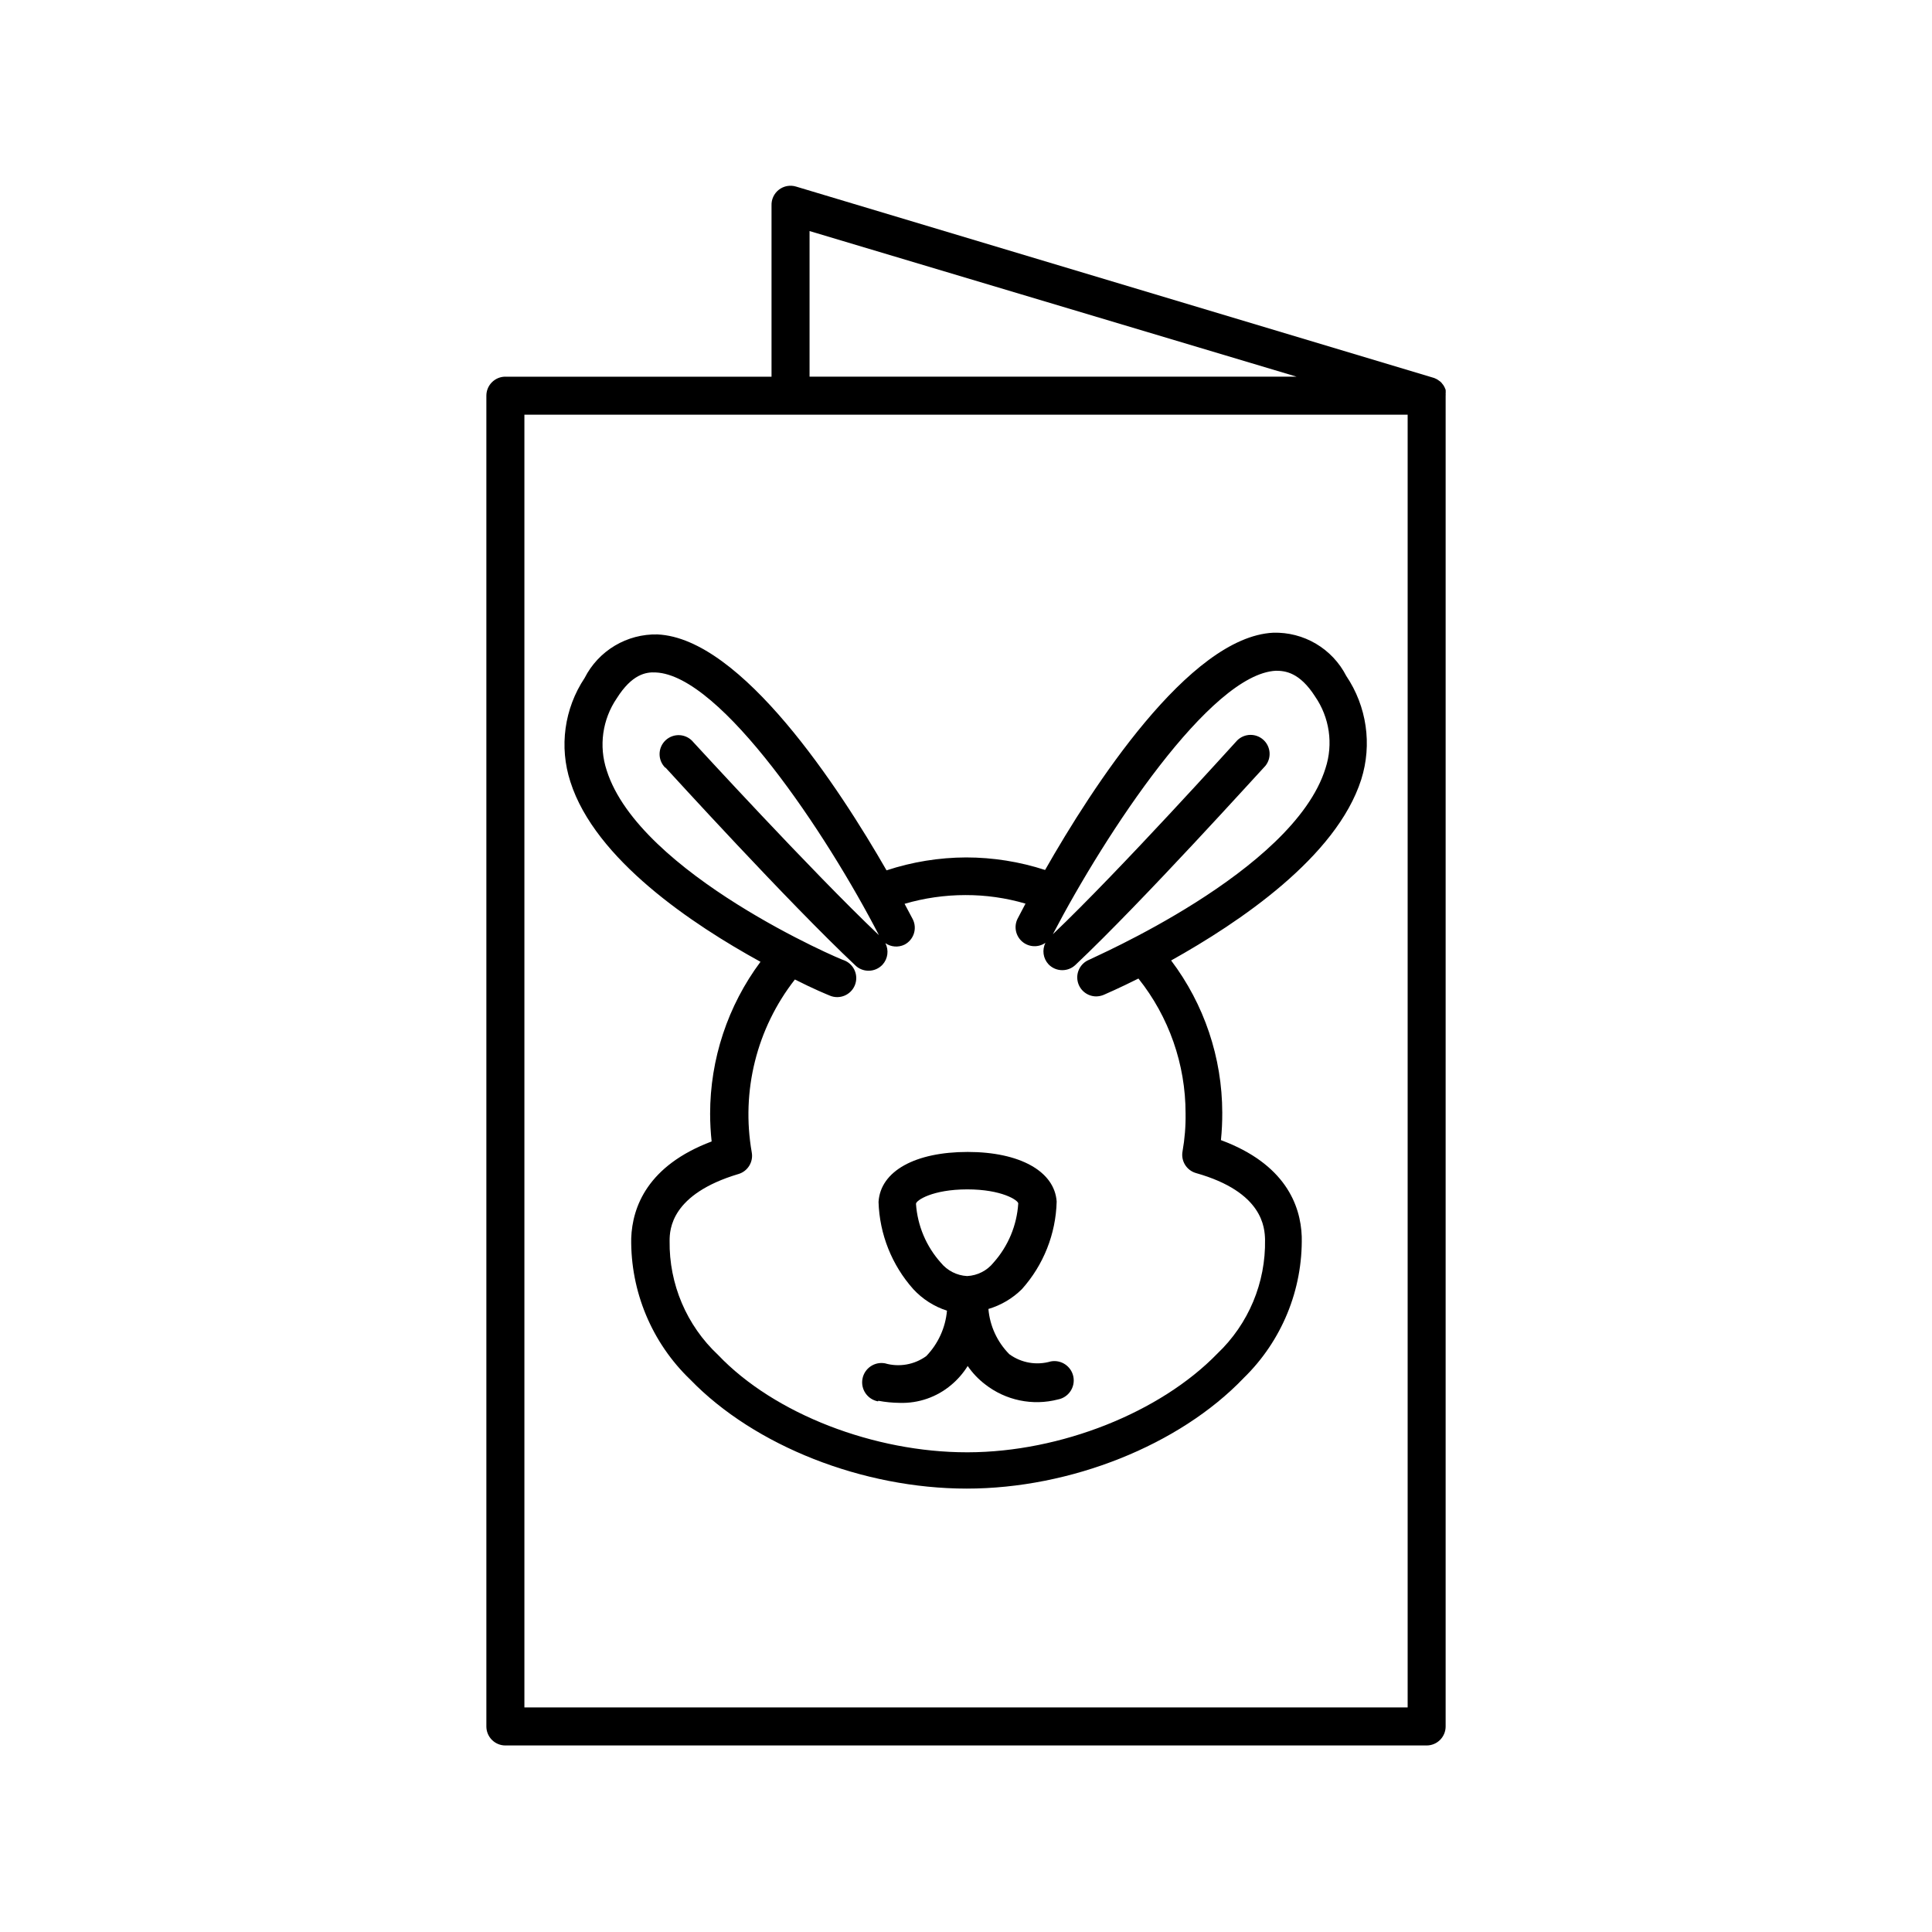
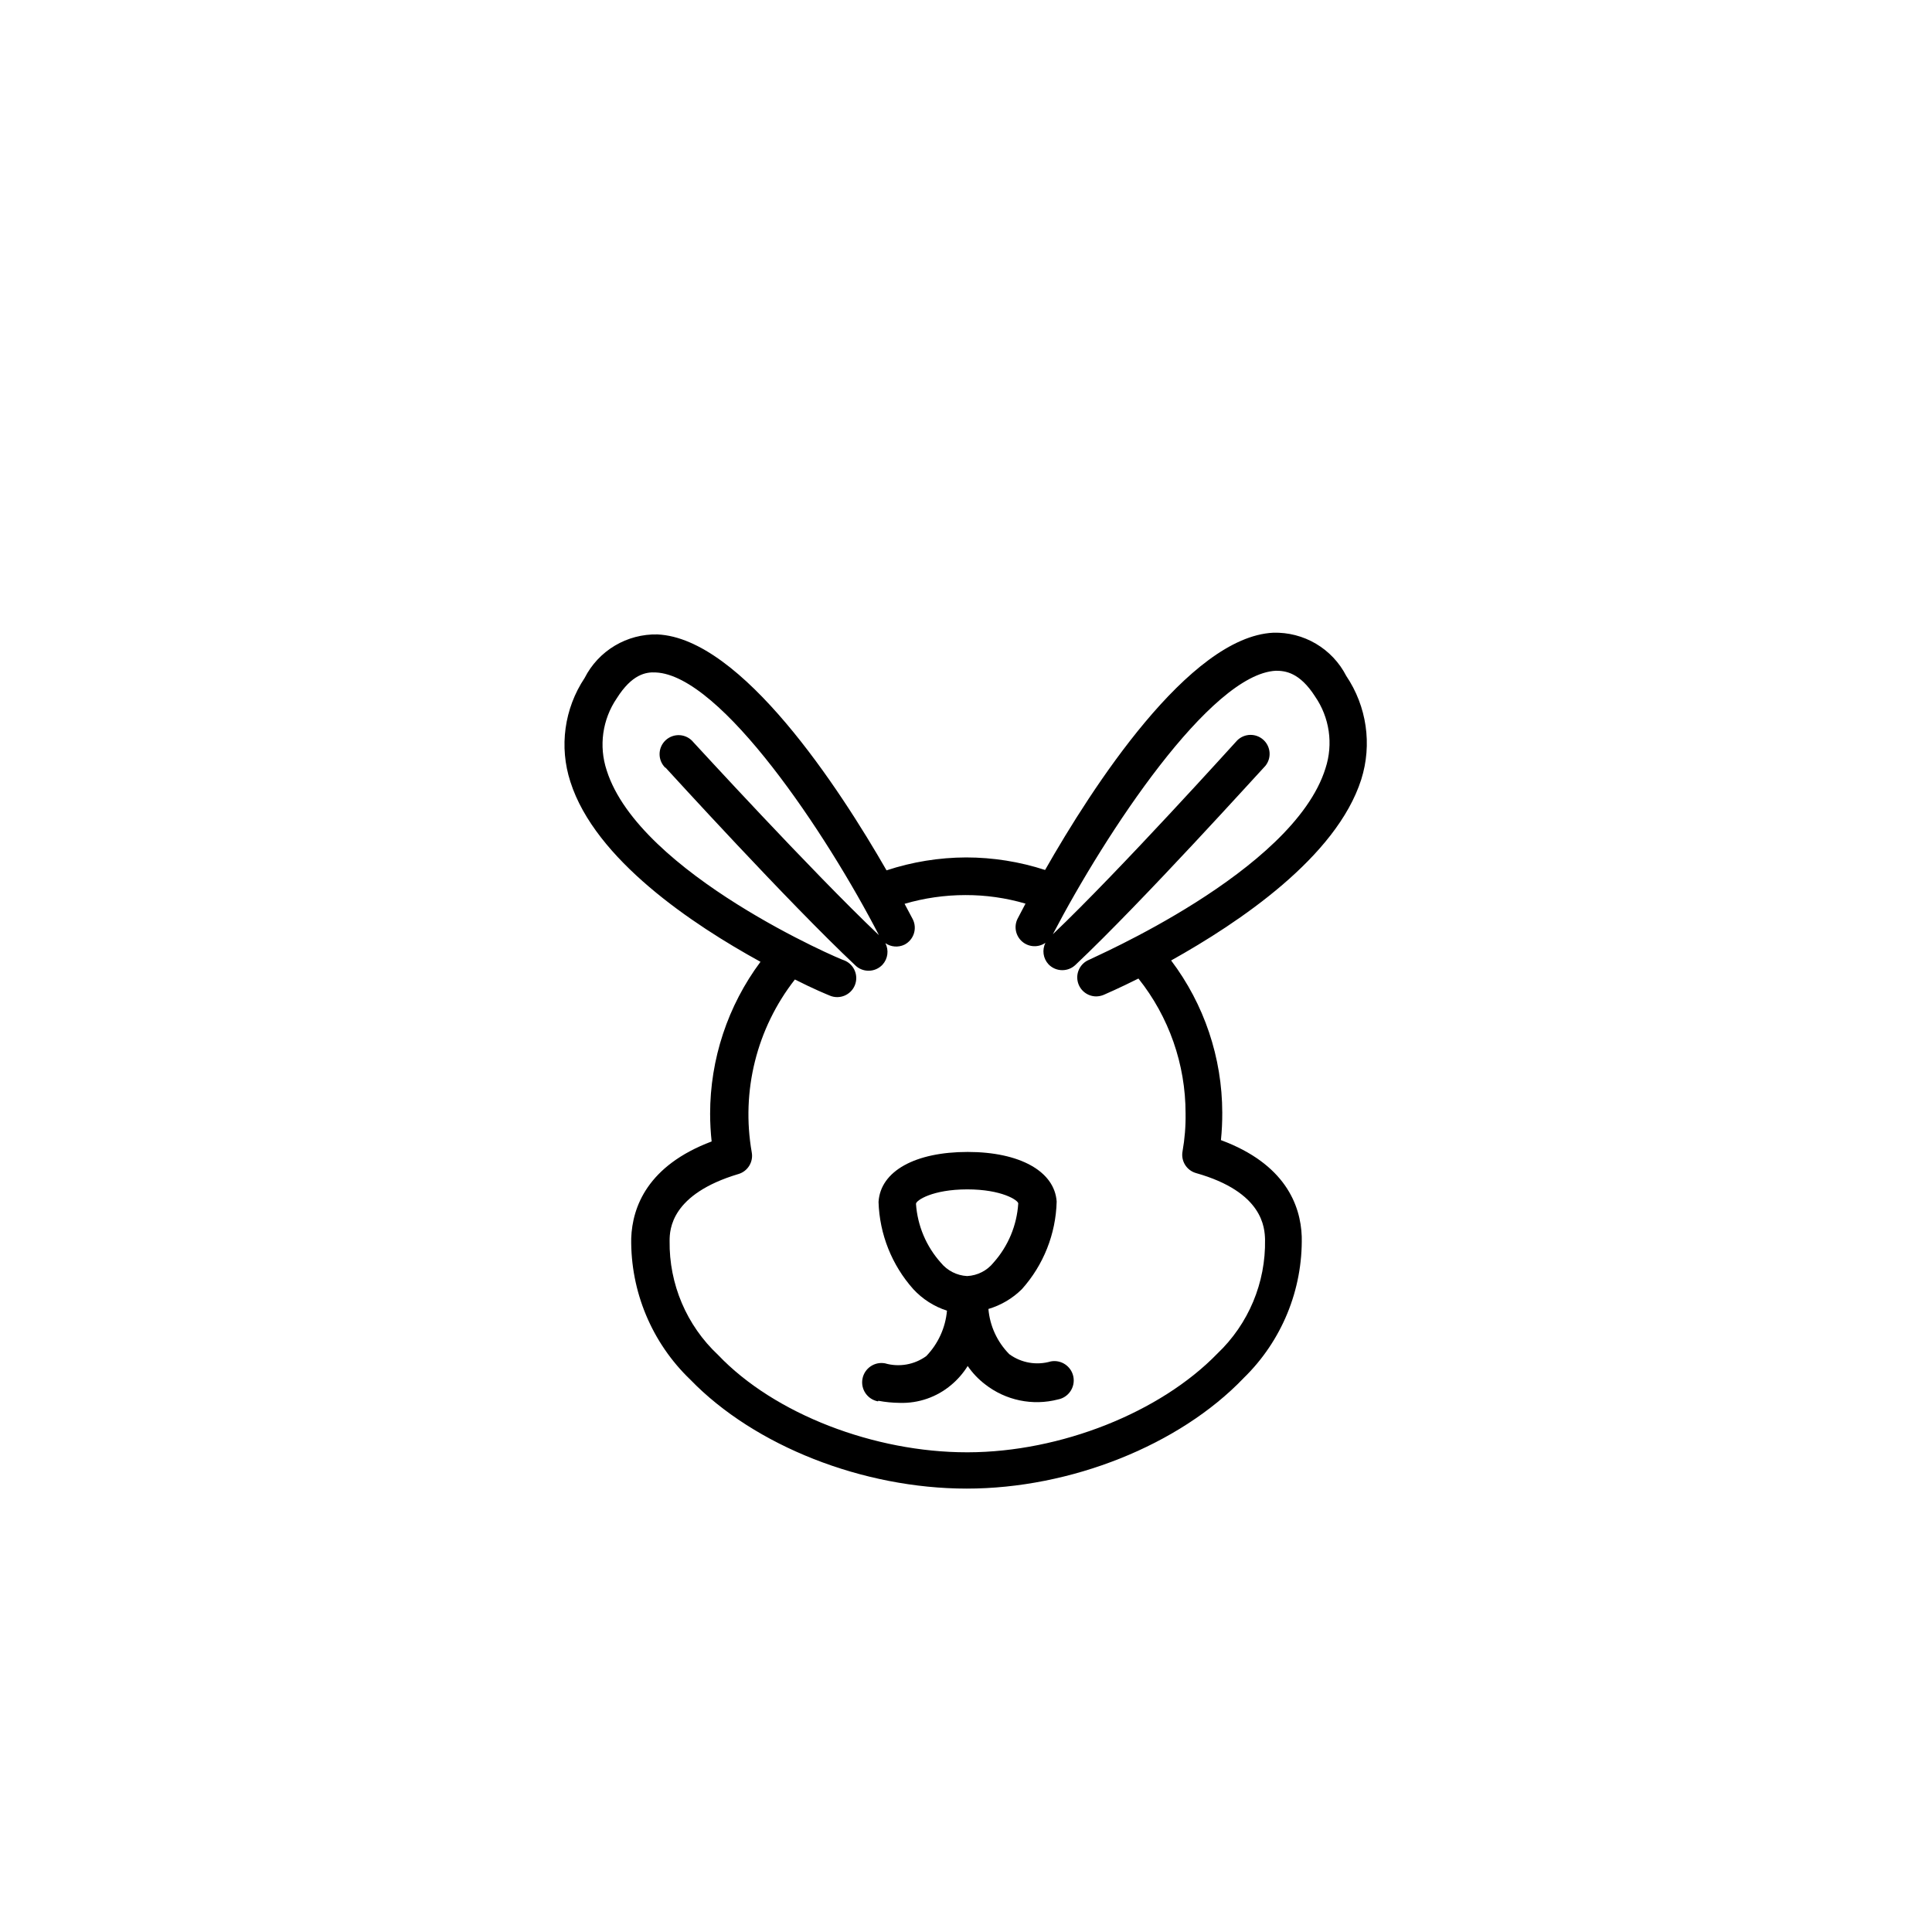
<svg xmlns="http://www.w3.org/2000/svg" fill="#000000" width="800px" height="800px" version="1.1" viewBox="144 144 512 512">
  <g>
-     <path d="m527.11 248.86c0.023-0.148 0.023-0.305 0-0.453 0.027-0.367 0.027-0.738 0-1.109l-0.301-0.707v0.004c-0.156-0.332-0.359-0.637-0.605-0.906-0.141-0.211-0.309-0.395-0.504-0.555l-0.855-0.605-0.754-0.352-169.13-50.734c-1.562-0.477-3.262-0.164-4.551 0.836-1.293 1.004-2.019 2.57-1.949 4.203v45.344h-70.535l0.004-0.004c-2.781 0-5.039 2.258-5.039 5.039v352.67c0 1.336 0.531 2.617 1.477 3.562 0.945 0.945 2.227 1.473 3.562 1.473h244.14c1.336 0 2.617-0.527 3.562-1.473 0.945-0.945 1.477-2.227 1.477-3.562zm-168.57-43.629 129.07 38.59h-129.07zm158.5 391.26h-234.07v-342.59h234.07z" />
    <path d="m376.77 515.22c1.879 0.352 3.781 0.539 5.691 0.555 4.965 0.152 9.809-1.535 13.605-4.734 1.719-1.434 3.199-3.137 4.383-5.039 1.262 1.844 2.809 3.477 4.582 4.836 5.469 4.289 12.625 5.781 19.348 4.031 2.781-0.527 4.609-3.215 4.082-5.996-0.531-2.781-3.215-4.609-5.996-4.082-3.762 1.105-7.82 0.398-10.984-1.914-3.195-3.223-5.156-7.465-5.539-11.988 3.34-0.988 6.387-2.789 8.863-5.242 5.738-6.398 9.004-14.633 9.223-23.223-0.555-8.012-9.773-13.148-23.578-13.148-13.855 0-23.125 5.039-23.629 13.25v-0.004c0.262 8.555 3.523 16.742 9.219 23.125 2.434 2.633 5.504 4.594 8.918 5.695-0.398 4.523-2.34 8.773-5.492 12.039-3.156 2.289-7.188 2.996-10.934 1.914-2.781-0.512-5.453 1.324-5.969 4.109-0.516 2.781 1.324 5.453 4.106 5.969zm16.574-36.578v0.004c-3.879-4.324-6.203-9.824-6.598-15.621 0-0.906 4.383-3.828 13.602-3.828 9.117 0 13.453 2.871 13.504 3.727l-0.004 0.004c-0.367 5.809-2.672 11.324-6.547 15.668-1.715 2.141-4.266 3.441-7.004 3.574-2.711-0.145-5.231-1.426-6.953-3.523z" />
    <path d="m318.23 312.13c-3.977-0.09-7.898 0.945-11.312 2.988-3.414 2.039-6.18 5.004-7.984 8.551-5.402 8.109-6.793 18.242-3.777 27.508 6.551 20.605 32.395 37.836 50.383 47.711h-0.004c-8.672 11.648-13.352 25.781-13.348 40.305 0.004 2.441 0.141 4.879 0.402 7.305-16.977 6.398-21.008 17.332-21.312 25.645-0.207 14.129 5.469 27.707 15.668 37.484 17.027 17.582 45.746 28.867 73.254 28.867 27.559 0 56.375-11.539 73.355-29.27v-0.004c10.117-9.836 15.699-23.426 15.418-37.531-0.301-8.363-4.434-19.246-21.41-25.543h-0.004c0.246-2.43 0.363-4.867 0.352-7.305-0.031-14.551-4.785-28.695-13.551-40.305 18.035-10.078 43.781-27.355 50.383-47.961v-0.004c2.93-9.281 1.465-19.391-3.981-27.457-1.816-3.539-4.598-6.492-8.02-8.516-3.426-2.023-7.352-3.035-11.328-2.922-22.32 1.109-48.062 41.109-60.457 62.875-6.754-2.195-13.809-3.316-20.906-3.324-7.176 0.023-14.301 1.18-21.113 3.426-12.441-21.664-38.387-61.516-60.707-62.523zm2.117 35.266c1.309 1.41 32.445 35.621 50.383 52.496l-0.004 0.004c0.93 0.871 2.152 1.355 3.426 1.359 1.414 0.012 2.766-0.574 3.731-1.613 1.414-1.555 1.715-3.82 0.754-5.691 1.484 1.027 3.406 1.18 5.039 0.402 2.469-1.258 3.461-4.273 2.215-6.75l-2.168-4.082h0.004c5.234-1.535 10.664-2.312 16.121-2.316 5.387-0.016 10.75 0.75 15.922 2.266l-2.117 4.031c-1.012 2.062-0.496 4.547 1.246 6.039 1.742 1.496 4.277 1.621 6.16 0.309-0.949 1.879-0.625 4.152 0.805 5.695 0.957 1.004 2.289 1.57 3.68 1.559 1.273-0.004 2.496-0.488 3.426-1.359 17.984-16.977 48.969-51.34 50.383-52.801l-0.004 0.004c1.672-2.082 1.43-5.102-0.547-6.891-1.977-1.789-5.004-1.73-6.91 0.137-0.352 0.352-31.035 34.41-48.871 51.387 14.008-26.852 41.77-68.969 59.102-69.824 2.519 0 6.297 0.453 10.379 6.801h-0.004c3.848 5.566 4.875 12.613 2.773 19.043-8.516 27.457-62.219 50.383-62.723 50.785h-0.004c-2.199 0.938-3.438 3.293-2.961 5.637 0.477 2.344 2.535 4.031 4.926 4.035 0.676-0.012 1.344-0.148 1.965-0.402 0.555-0.25 4.082-1.762 9.219-4.332h0.004c8.09 10.148 12.496 22.742 12.492 35.719 0.055 3.379-0.215 6.75-0.805 10.078-0.469 2.535 1.055 5.012 3.527 5.742 17.887 5.039 18.238 14.559 18.34 17.633h-0.004c0.219 11.406-4.371 22.375-12.645 30.23-15.113 15.566-41.465 26.098-66.102 26.148h-0.25c-24.484 0-50.984-10.078-65.949-25.797-8.348-7.816-13.012-18.793-12.848-30.23 0-3.074 0.402-12.395 18.289-17.734v0.004c2.453-0.754 3.949-3.227 3.477-5.746-2.848-16.195 1.309-32.84 11.438-45.797 5.039 2.57 8.664 4.031 9.27 4.281v0.004c2.574 1.07 5.527-0.148 6.602-2.723 1.07-2.574-0.148-5.527-2.723-6.598-0.555 0-54.359-22.973-63.027-50.383-2.129-6.434-1.145-13.492 2.672-19.094 4.031-6.398 7.758-7.004 10.328-6.852 17.332 0.754 45.344 42.875 59.148 69.625-17.938-17.027-48.82-50.781-49.172-51.137-0.875-1.082-2.16-1.758-3.547-1.863-1.391-0.102-2.758 0.375-3.785 1.316s-1.617 2.266-1.629 3.656c-0.016 1.395 0.547 2.731 1.555 3.691z" />
  </g>
</svg>